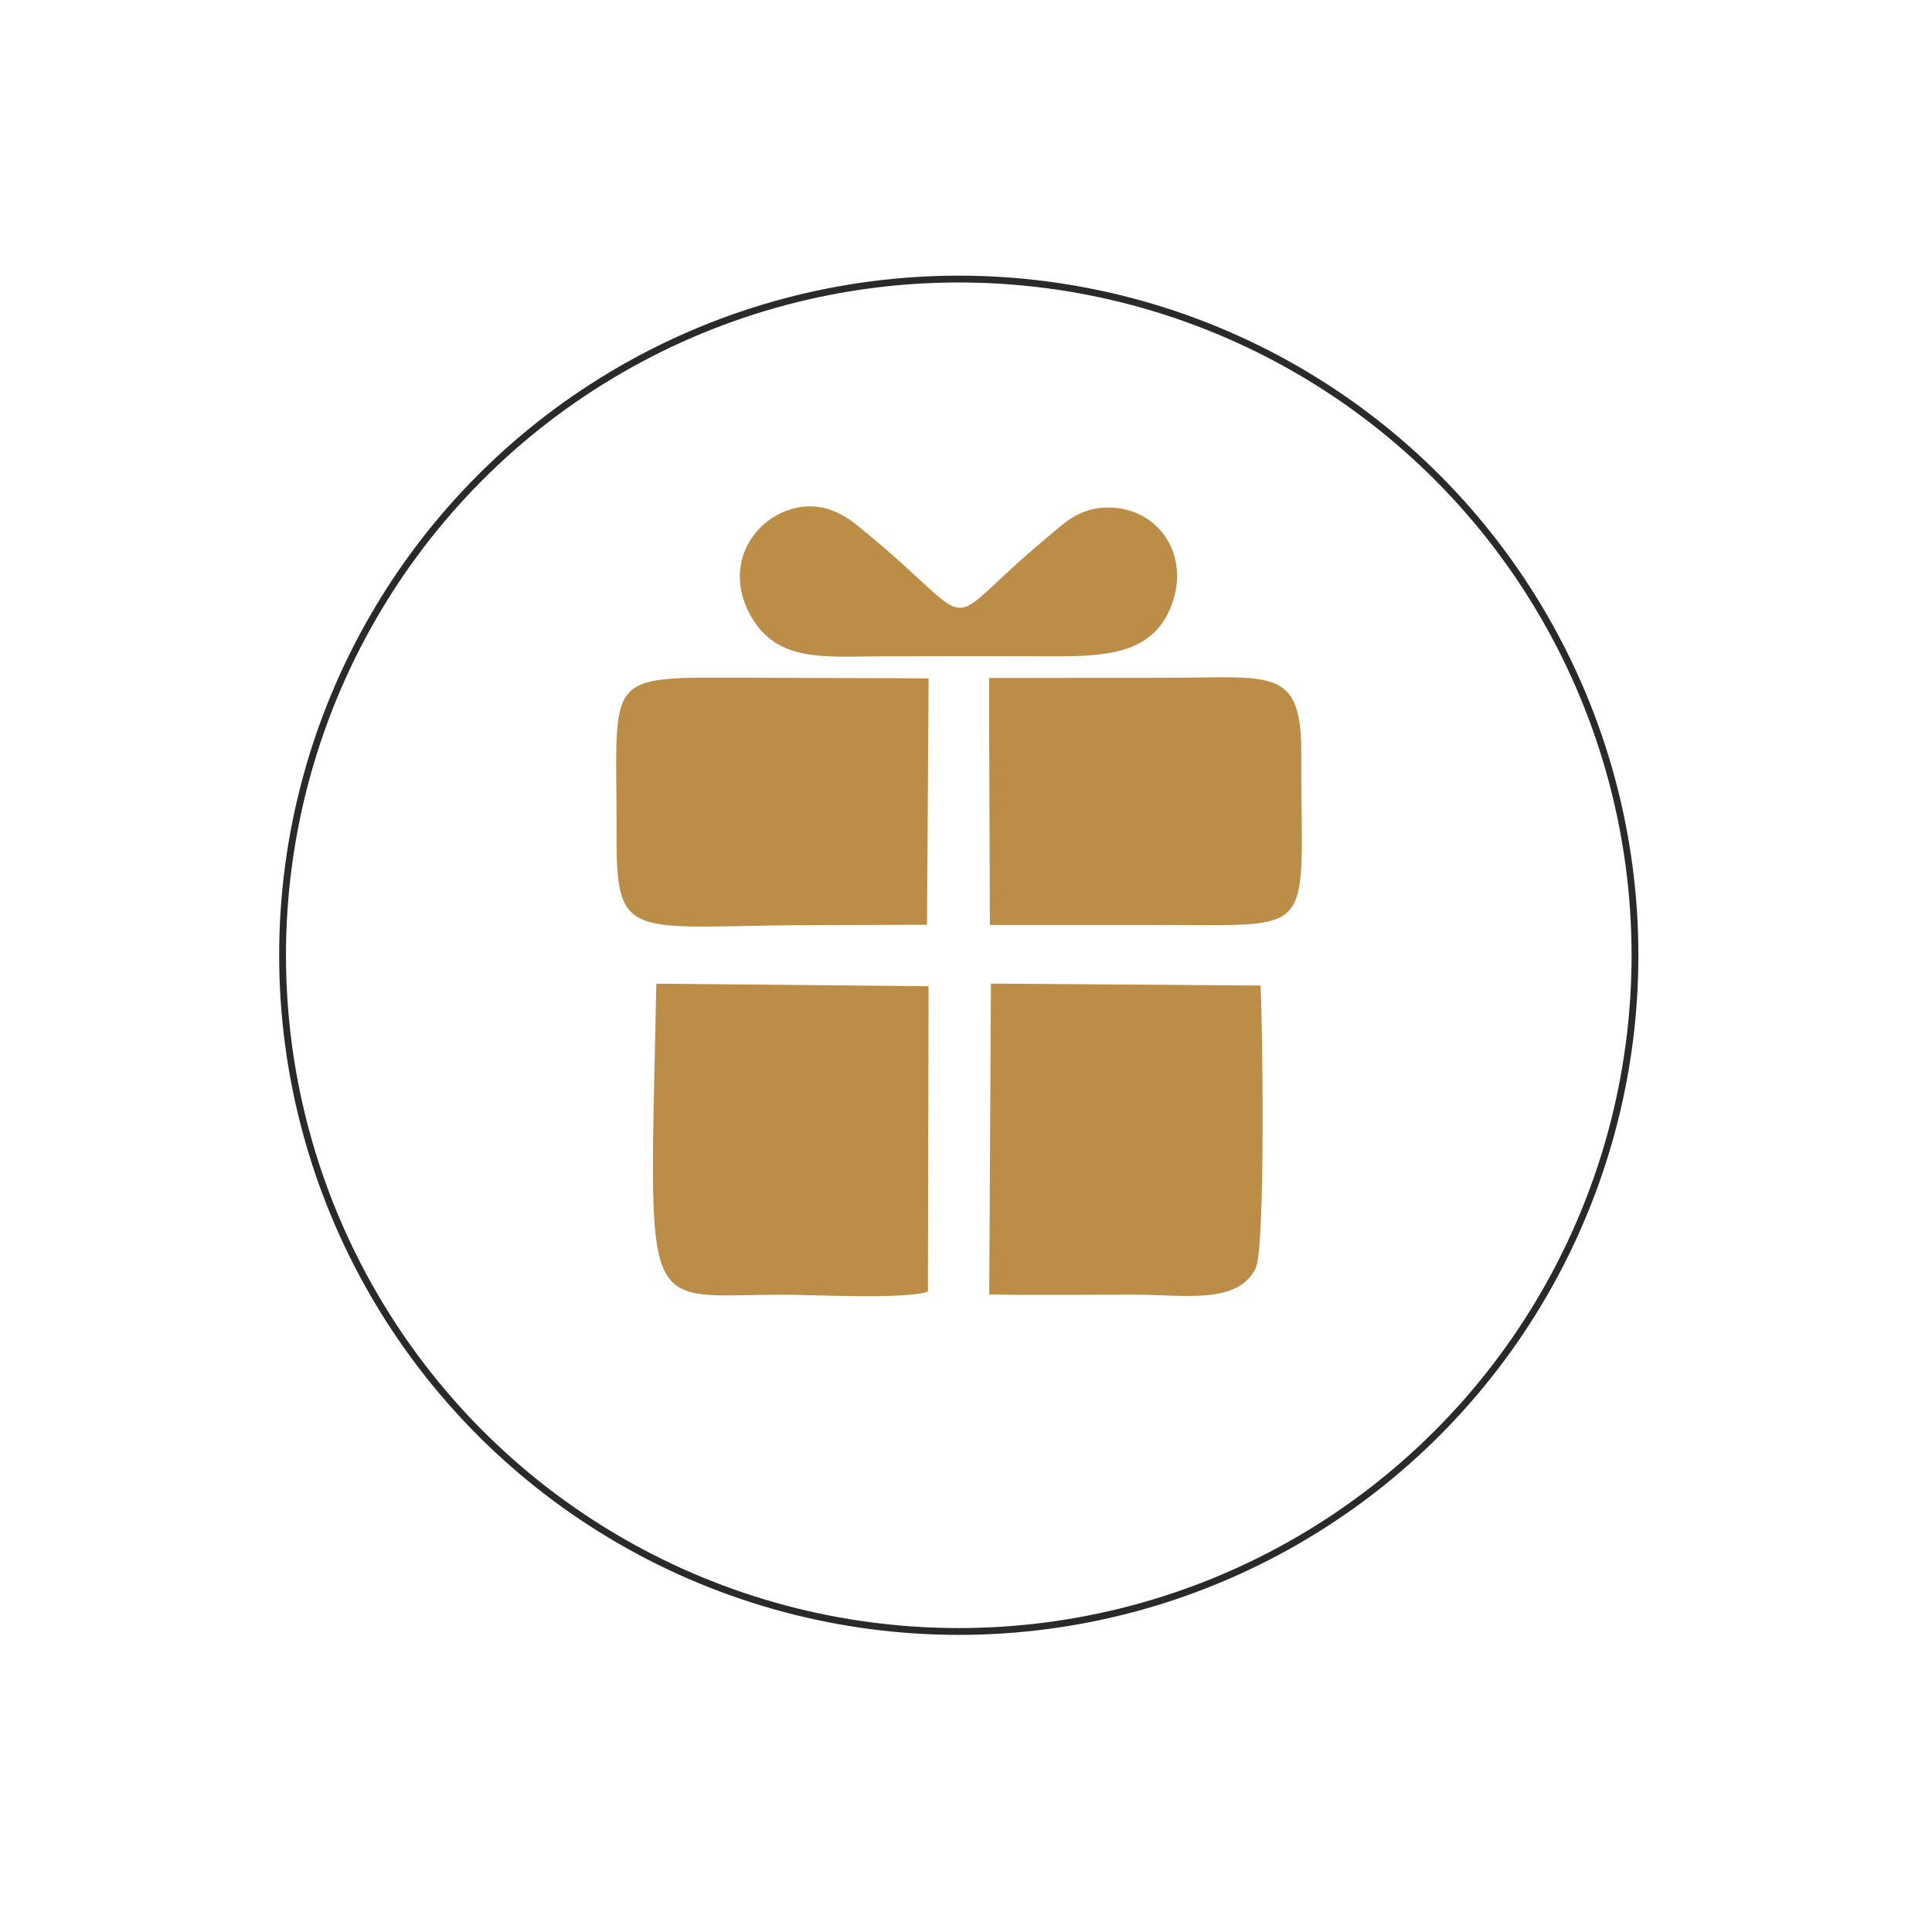
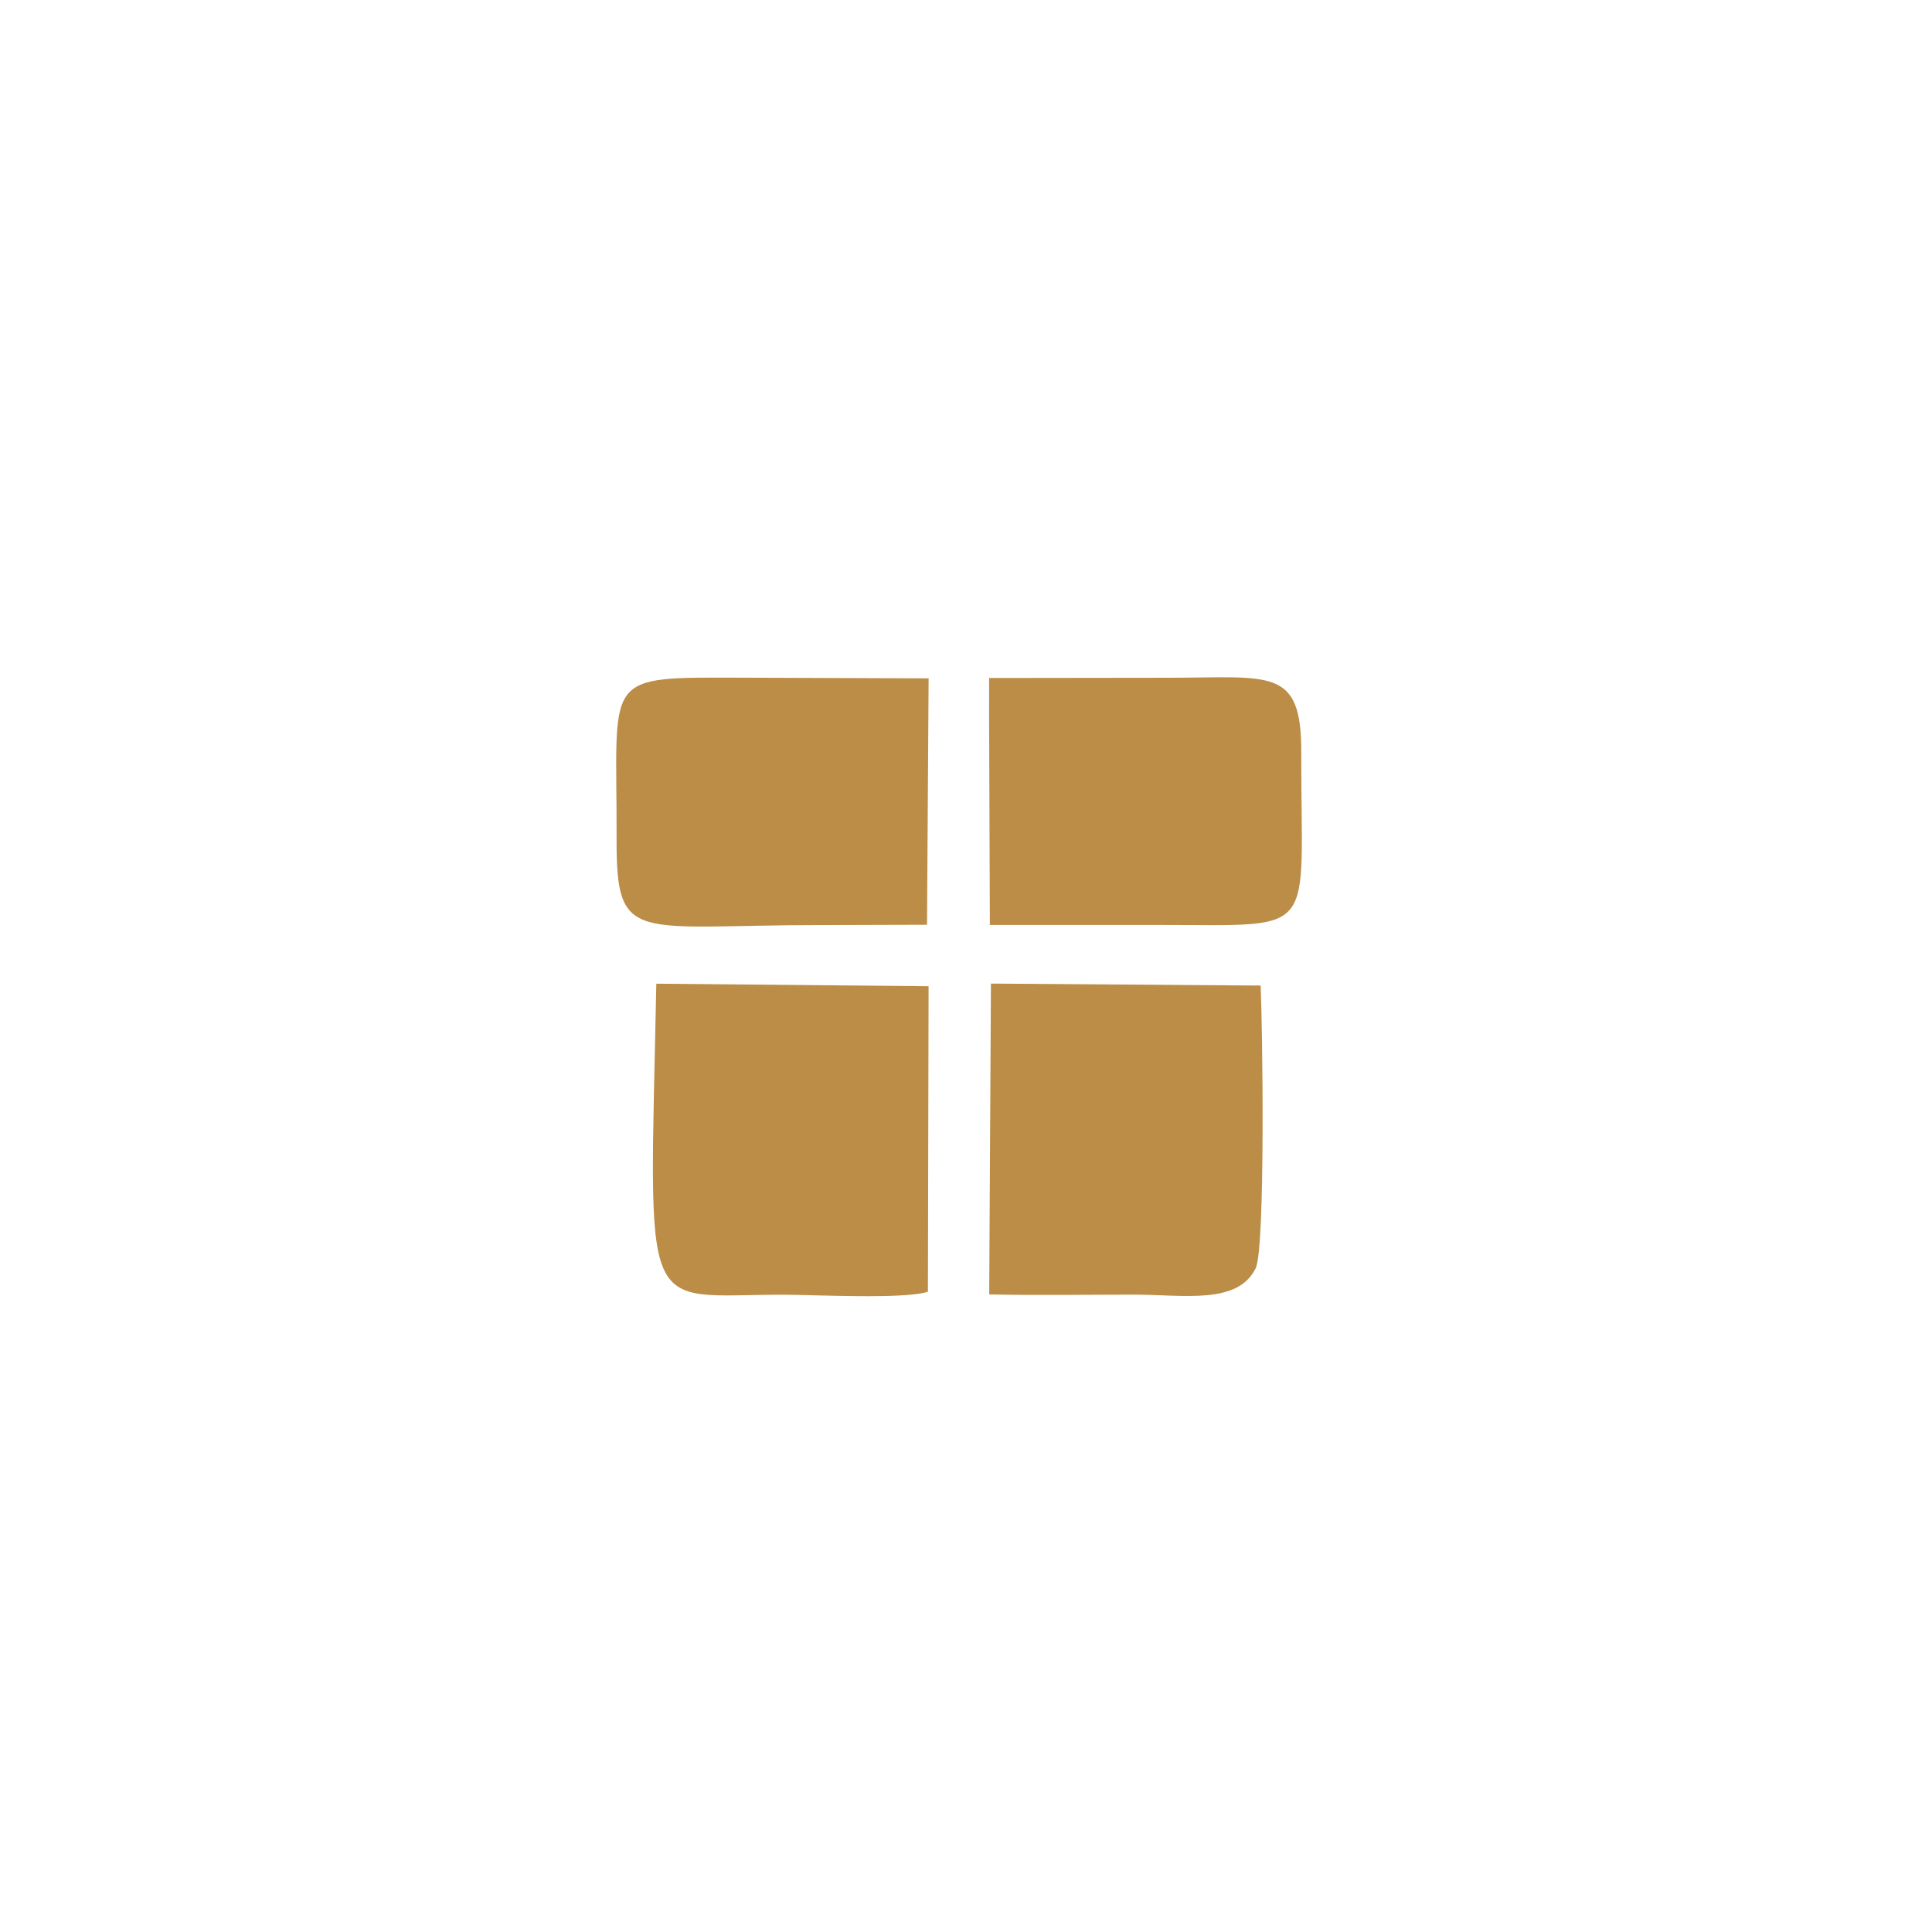
<svg xmlns="http://www.w3.org/2000/svg" xml:space="preserve" width="1.968in" height="1.968in" version="1.1" style="shape-rendering:geometricPrecision; text-rendering:geometricPrecision; image-rendering:optimizeQuality; fill-rule:evenodd; clip-rule:evenodd" viewBox="0 0 1968.5 1968.5">
  <defs>
    <style type="text/css">
   
    .str0 {stroke:#2B2A29;stroke-width:6.94;stroke-miterlimit:2.613}
    .fil1 {fill:none}
    .fil0 {fill:#BB8D46}
   
  </style>
  </defs>
  <g id="Layer_x0020_1">
    <path class="fil0" d="M945.45 1316.11l0.68 -311.26 -277.41 -2.57c-6.93,348.2 -18.06,316.89 129.03,316.89 32.04,0 123.68,4.92 147.7,-3.06z" />
    <path class="fil0" d="M1007.9 1318.86c49.66,1.11 98.9,0.22 147.31,0.22 50.76,0 105.61,10.55 124.12,-26.71 10.16,-20.44 7.04,-248.15 5.13,-288.19l-274.81 -2.01 -1.75 316.69z" />
    <path class="fil0" d="M1007.8 732.08l0.76 210.32 176.02 0.03c161.21,0.04 140.8,12.81 141.26,-176.16 0.21,-87.13 -31.32,-75.72 -136.21,-75.71l-181.82 0.23 -0.01 41.29z" />
    <path class="fil0" d="M836.93 942.55l107.6 -0.33 1.63 -251.05 -187.58 -0.68c-147.42,-0.28 -129.79,-5.23 -130.35,164.03 -0.35,108.46 17.8,88.02 208.7,88.02z" />
-     <path class="fil0" d="M806.53 518.64c-42.33,12.47 -68.95,60.76 -41.58,108.9 27.17,47.8 74.9,41.3 135.63,41.14 58.76,-0.15 117.52,-0.19 176.29,-0.02 57.07,0.17 102.39,-4.92 118.73,-57.77 15.44,-49.96 -18.64,-95.78 -69.59,-93.72 -28.29,1.15 -43.22,17.27 -58.19,29.68 -120.04,99.39 -58.9,97.62 -195.23,-12.23 -17.28,-13.92 -39.59,-23.77 -66.06,-15.98z" />
-     <path class="fil0" d="M940.82 639c-6.55,-14.29 -48.49,-48.98 -62.69,-60.74 -17.71,-14.67 -53.85,-52.04 -83.06,-20.53 -25.76,27.81 -2.25,68.07 21.36,77.19 22.31,8.62 95.36,4.44 124.38,4.08z" />
-     <path class="fil0" d="M1013.36 638.81c24.44,0.54 100.72,3.25 119.92,-2.5 27.44,-8.21 53.51,-51.6 25.12,-78.72 -32.14,-30.7 -61.6,3.85 -79.43,19.8 -16.56,14.81 -57.56,44.41 -65.62,61.42z" />
-     <circle class="fil1 str0" cx="976.89" cy="973.32" r="688.98" />
+     <path class="fil0" d="M806.53 518.64z" />
  </g>
</svg>